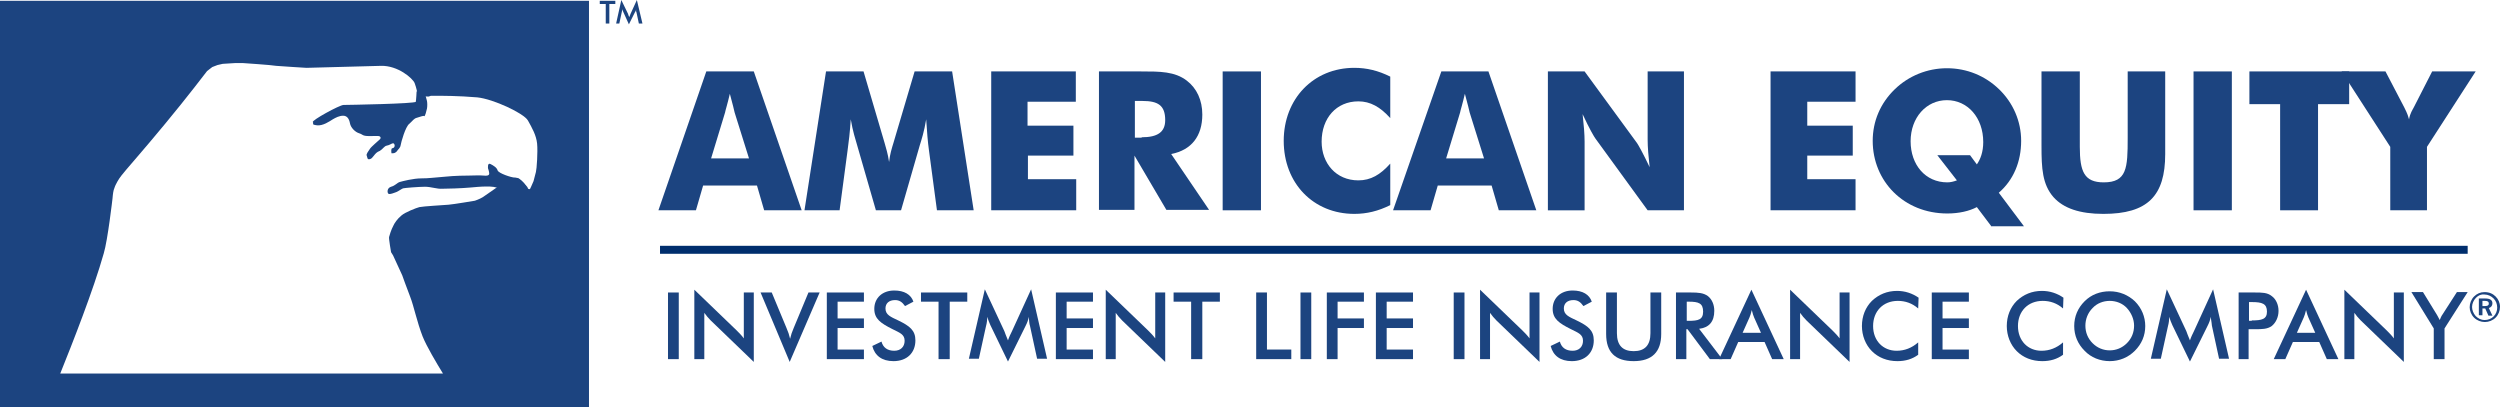
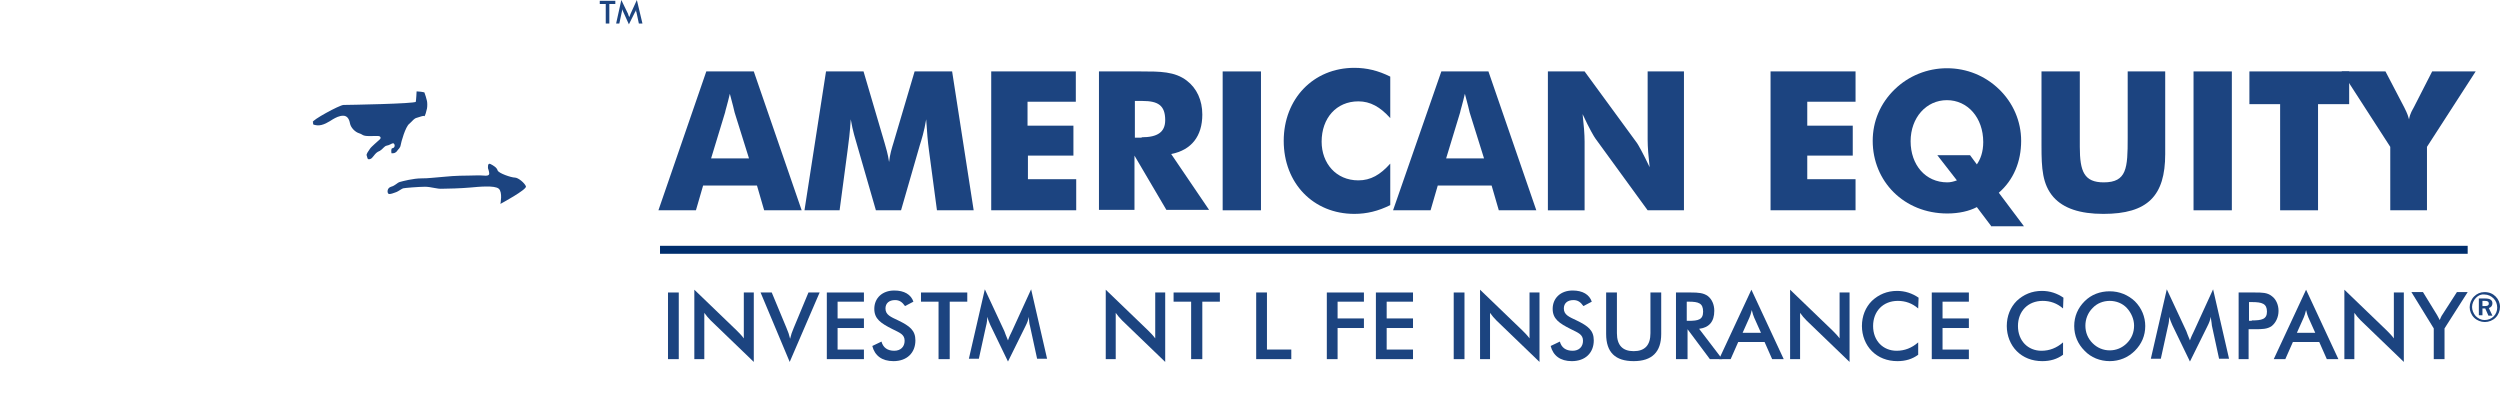
<svg xmlns="http://www.w3.org/2000/svg" id="Layer_2" style="enable-background:new 0 0 626.5 102.1;" version="1.1" viewBox="0 0 626.5 102.1" x="0px" xml:space="preserve" y="0px">
  <style type="text/css">
	.svgst0{fill:#1C4480;}
	.svgst1{fill:#1C4480;stroke:#002E6D;stroke-width:2;stroke-miterlimit:10;}
</style>
  <g>
    <path class="svgst0" d="M177,17.9h11.9l12,34.8h-9.4l-1.8-6.2h-13.5l-1.8,6.2H165L177,17.9z M187.7,39.7l-3.6-11.5   c-0.1-0.5-0.5-2.1-1.2-4.7c-0.6,2.6-1.1,4.1-1.2,4.7l-3.5,11.5H187.7z" />
    <path class="svgst0" d="M234.8,52.7l-2-15c-0.3-2.1-0.5-4.7-0.7-7.8c-0.5,3.1-1.2,5.2-1.6,6.5l-4.7,16.3h-6.3l-4.7-16.3   c-0.4-1.4-1.1-3.5-1.6-6.5c-0.2,3.1-0.5,5.7-0.8,7.8l-2,15h-8.8l5.4-34.8h9.4l5.3,18c0.3,1.1,0.8,2.6,1.1,4.7   c0.2-1.9,0.7-3.5,1.1-4.8l5.3-17.9h9.4l5.4,34.8H234.8z" />
    <path class="svgst0" d="M248.3,17.9h21.3v7.6h-12.1v6H269V39h-11.4v5.9h12.1v7.8h-21.3V17.9z" />
    <path class="svgst0" d="M275.4,17.9h10.5c4.8,0,8.5,0,11.5,2.3c2.5,1.9,3.9,4.9,3.9,8.5c0,5.4-2.7,8.9-7.8,9.9l9.5,14h-10.7l-8-13.6   v13.6h-8.9V17.9z M286.1,34.4c4,0,5.9-1.3,5.9-4.3c0-3.7-1.8-4.8-5.7-4.8h-1.9v9.2H286.1z" />
    <path class="svgst0" d="M306.4,17.9h9.6v34.8h-9.6V17.9z" />
    <path class="svgst0" d="M348.4,29.6c-2.5-2.8-5-4.2-8-4.2c-5.5,0-9.2,4.2-9.2,10.1c0,5.4,3.6,9.7,9.2,9.7c3.1,0,5.5-1.4,8-4.2v10.4   c-3,1.5-5.9,2.2-9,2.2c-10.3,0-17.7-7.7-17.7-18.3c0-10.5,7.4-18.3,17.7-18.3c3.1,0,6,0.7,9,2.2V29.6z" />
    <path class="svgst0" d="M361.2,17.9H373l12,34.8h-9.4l-1.8-6.2h-13.5l-1.8,6.2h-9.4L361.2,17.9z M371.9,39.7l-3.6-11.5   c-0.1-0.5-0.5-2.1-1.2-4.7c-0.6,2.6-1.1,4.1-1.2,4.7l-3.5,11.5H371.9z" />
    <path class="svgst0" d="M387.9,17.9h9.2l13.1,17.9c0.3,0.4,1.5,2.5,3.2,6.1c-0.3-2.7-0.5-5-0.5-6.9V17.9h9.1v34.8h-9.1l-13.1-18   c-0.3-0.4-1.5-2.4-3.2-6.1c0.3,2.7,0.5,5,0.5,6.9v17.2h-9.2V17.9z" />
    <path class="svgst0" d="M443.6,17.9H465v7.6h-12.1v6h11.4V39h-11.4v5.9H465v7.8h-21.3V17.9z" />
    <path class="svgst0" d="M499.1,56.8l-3.7-4.9c-1.9,1-4.5,1.6-7.4,1.6c-10.9,0-18.7-8.1-18.7-18.2c0-4.9,1.9-9.4,5.5-12.9   c3.5-3.4,8.2-5.3,13.1-5.3c5,0,9.6,1.9,13.1,5.3c3.5,3.4,5.5,8,5.5,12.9c0,5.2-1.9,9.8-5.6,13l6.3,8.4H499.1z M495.4,41.2   c0.9-1.3,1.6-3.1,1.6-5.6c0-6.1-3.9-10.5-9.1-10.5c-5.2,0-9.1,4.4-9.1,10.3s3.7,10.3,9.2,10.3c0.8,0,1.6-0.2,2.4-0.5l-4.9-6.3h8.2   L495.4,41.2z" />
    <path class="svgst0" d="M521.2,17.9v18.9c0,6.2,1.1,8.9,6,8.9c5.8,0,6-3.6,6-11.1V17.9h9.4v20.7c0,10.5-4.4,15-15.5,15   c-5.9,0-10-1.4-12.5-4.2c-2.8-3.2-3-7.3-3-12.7V17.9H521.2z" />
    <path class="svgst0" d="M549.7,17.9h9.6v34.8h-9.6V17.9z" />
    <path class="svgst0" d="M571.4,26.1h-7.7v-8.2h25v8.2h-7.8v26.6h-9.5V26.1z" />
    <path class="svgst0" d="M599,36.8l-12.2-18.9h11l4.7,9c0.2,0.5,0.8,1.4,1.2,3c0.3-1.6,0.9-2.4,1.2-3l4.6-9h10.9l-12.2,18.9v15.9H599   V36.8z" />
  </g>
  <g>
    <path class="svgst0" d="M167.4,73.3h2.7V90h-2.7V73.3z" />
    <path class="svgst0" d="M174,72.6l10.6,10.2c0.7,0.7,1.3,1.3,1.8,2V73.3h2.5v17.4l-10.8-10.4c-0.6-0.6-1.1-1.2-1.6-1.9V90H174V72.6z" />
    <path class="svgst0" d="M190.6,73.3h2.8l3.7,8.9c0.4,0.9,0.7,1.8,0.9,2.7c0.2-0.9,0.5-1.8,0.9-2.7l3.7-8.9h2.8l-7.5,17.4L190.6,73.3z" />
    <path class="svgst0" d="M207.2,73.3h9.3v2.3h-6.6v4.2h6.6v2.4h-6.6v5.4h6.6V90h-9.3V73.3z" />
    <path class="svgst0" d="M220.9,85.6c0.4,1.5,1.5,2.3,3.2,2.3c1.6,0,2.6-1,2.6-2.5c0-1.6-1.2-2-3-2.9c-3-1.5-4.6-2.6-4.6-5.1   c0-2.7,2-4.6,5-4.6c2.5,0,4.2,1,4.8,2.8l-2.1,1.1c-0.7-1-1.4-1.5-2.5-1.5c-1.5,0-2.4,0.8-2.4,2.1c0,1.6,1.3,2.1,3.2,3   c2.9,1.4,4.3,2.5,4.3,5c0,3.1-2.1,5.2-5.5,5.2c-2.9,0-4.7-1.4-5.3-3.8L220.9,85.6z" />
    <path class="svgst0" d="M237.9,90h-2.7V75.6h-4.4v-2.3h11.6v2.3h-4.4V90z" />
    <path class="svgst0" d="M257.8,79.4c-0.1,0.8-0.4,1.5-0.8,2.3l-4.4,8.9l-4.4-9.1c-0.3-0.7-0.6-1.4-0.8-2.1c0,0.8-0.1,1.6-0.3,2.3   l-1.8,8.2h-2.5l4-17.4l4.9,10.5c0.1,0.3,0.4,1.1,0.9,2.3c0.3-0.9,0.7-1.7,1-2.3l4.8-10.5l4,17.4h-2.5l-1.8-8.3   C258,81.4,257.9,80.7,257.8,79.4z" />
-     <path class="svgst0" d="M264.6,73.3h9.3v2.3h-6.6v4.2h6.6v2.4h-6.6v5.4h6.6V90h-9.3V73.3z" />
    <path class="svgst0" d="M277.1,72.6l10.6,10.2c0.7,0.7,1.3,1.3,1.8,2V73.3h2.5v17.4l-10.8-10.4c-0.6-0.6-1.1-1.2-1.6-1.9V90h-2.5V72.6   z" />
    <path class="svgst0" d="M301.2,90h-2.7V75.6h-4.4v-2.3h11.6v2.3h-4.4V90z" />
    <path class="svgst0" d="M314.8,73.3h2.7v14.3h6.1V90h-8.8V73.3z" />
-     <path class="svgst0" d="M325.9,73.3h2.7V90h-2.7V73.3z" />
    <path class="svgst0" d="M332.5,73.3h9.3v2.3h-6.6v4.2h6.6v2.4h-6.6V90h-2.7V73.3z" />
    <path class="svgst0" d="M344.8,73.3h9.3v2.3h-6.6v4.2h6.6v2.4h-6.6v5.4h6.6V90h-9.3V73.3z" />
    <path class="svgst0" d="M364.3,73.3h2.7V90h-2.7V73.3z" />
    <path class="svgst0" d="M370.9,72.6l10.6,10.2c0.7,0.7,1.3,1.3,1.8,2V73.3h2.5v17.4l-10.8-10.4c-0.6-0.6-1.1-1.2-1.6-1.9V90h-2.5V72.6   z" />
    <path class="svgst0" d="M390.9,85.6c0.4,1.5,1.5,2.3,3.2,2.3c1.6,0,2.6-1,2.6-2.5c0-1.6-1.2-2-3-2.9c-3-1.5-4.6-2.6-4.6-5.1   c0-2.7,2-4.6,5-4.6c2.5,0,4.2,1,4.8,2.8l-2.1,1.1c-0.7-1-1.4-1.5-2.5-1.5c-1.5,0-2.4,0.8-2.4,2.1c0,1.6,1.3,2.1,3.2,3   c2.9,1.4,4.3,2.5,4.3,5c0,3.1-2.1,5.2-5.5,5.2c-2.9,0-4.7-1.4-5.3-3.8L390.9,85.6z" />
    <path class="svgst0" d="M405.2,73.3v10.2c0,3,1.4,4.5,4.2,4.5c2.8,0,4.2-1.5,4.2-4.5V73.3h2.7v10.4c0,4.5-2.3,6.8-6.9,6.8   c-4.6,0-6.9-2.2-6.9-6.8V73.3H405.2z" />
-     <path class="svgst0" d="M422.5,90H420V73.3h3.8c1.8,0,3.1,0.1,4.2,0.9c1,0.8,1.6,2.1,1.6,3.7c0,2.7-1.3,4.2-3.8,4.5l5.8,7.6h-3.1   l-5.6-7.5h-0.3V90z M423.2,80.4c2.4,0,3.6-0.3,3.6-2.3c0-2.1-1.1-2.5-3.6-2.5h-0.5v4.8H423.2z" />
+     <path class="svgst0" d="M422.5,90H420V73.3h3.8c1.8,0,3.1,0.1,4.2,0.9c1,0.8,1.6,2.1,1.6,3.7c0,2.7-1.3,4.2-3.8,4.5l5.8,7.6h-3.1   l-5.6-7.5V90z M423.2,80.4c2.4,0,3.6-0.3,3.6-2.3c0-2.1-1.1-2.5-3.6-2.5h-0.5v4.8H423.2z" />
    <path class="svgst0" d="M442.2,85.7h-6.6l-1.9,4.3h-2.9l8.1-17.4L447,90h-2.9L442.2,85.7z M441.3,83.4l-1.7-3.8   c-0.2-0.4-0.4-1.1-0.6-1.9c-0.2,0.8-0.4,1.5-0.6,1.9l-1.7,3.8H441.3z" />
    <path class="svgst0" d="M448.6,72.6l10.6,10.2c0.7,0.7,1.3,1.3,1.8,2V73.3h2.5v17.4l-10.8-10.4c-0.6-0.6-1.1-1.2-1.6-1.9V90h-2.5V72.6   z" />
    <path class="svgst0" d="M475.6,75.4c-3.7,0-6.2,2.6-6.2,6.3c0,3.7,2.5,6.2,5.9,6.2c2,0,3.8-0.7,5.4-2.1v3.1c-1.5,1.1-3.2,1.6-5.2,1.6   c-2.6,0-4.8-0.9-6.4-2.5c-1.6-1.6-2.5-3.9-2.5-6.3c0-2.5,0.9-4.7,2.5-6.3c1.7-1.6,3.8-2.5,6.3-2.5c2,0,3.8,0.6,5.4,1.7l-0.1,2.7   C479.2,76,477.5,75.4,475.6,75.4z" />
    <path class="svgst0" d="M484.1,73.3h9.3v2.3h-6.6v4.2h6.6v2.4h-6.6v5.4h6.6V90h-9.3V73.3z" />
    <path class="svgst0" d="M511.9,75.4c-3.7,0-6.2,2.6-6.2,6.3c0,3.7,2.5,6.2,5.9,6.2c2,0,3.8-0.7,5.4-2.1v3.1c-1.5,1.1-3.2,1.6-5.2,1.6   c-2.6,0-4.8-0.9-6.4-2.5c-1.6-1.6-2.5-3.9-2.5-6.3c0-2.5,0.9-4.7,2.5-6.3c1.7-1.6,3.8-2.5,6.3-2.5c2,0,3.8,0.6,5.4,1.7l-0.1,2.7   C515.5,76,513.8,75.4,511.9,75.4z" />
    <path class="svgst0" d="M535,87.9c-1.7,1.7-3.9,2.6-6.3,2.6c-2.4,0-4.7-0.9-6.3-2.6c-1.7-1.7-2.6-3.8-2.6-6.2c0-2.4,0.9-4.5,2.6-6.2   c1.7-1.7,3.9-2.5,6.3-2.5s4.6,0.9,6.3,2.5c1.7,1.7,2.6,3.9,2.6,6.2C537.6,84.1,536.7,86.2,535,87.9z M533,77.2   c-1.1-1.2-2.7-1.8-4.3-1.8c-1.6,0-3.2,0.6-4.3,1.8c-1.2,1.2-1.8,2.8-1.8,4.4c0,1.7,0.6,3.2,1.8,4.4c1.2,1.2,2.7,1.8,4.3,1.8   c1.6,0,3.1-0.6,4.3-1.8c1.2-1.2,1.8-2.7,1.8-4.4C534.8,80,534.1,78.4,533,77.2z" />
    <path class="svgst0" d="M554,79.4c-0.1,0.8-0.4,1.5-0.8,2.3l-4.4,8.9l-4.4-9.1c-0.3-0.7-0.6-1.4-0.8-2.1c0,0.8-0.1,1.6-0.3,2.3   l-1.8,8.2h-2.5l4-17.4l4.9,10.5c0.1,0.3,0.4,1.1,0.9,2.3c0.3-0.9,0.7-1.7,1-2.3l4.8-10.5l4,17.4h-2.5l-1.8-8.3   C554.3,81.4,554.2,80.7,554,79.4z" />
    <path class="svgst0" d="M563.5,90h-2.5V73.3h4.1c1.7,0,3.1,0,4.2,0.9c1,0.7,1.7,2.1,1.7,3.7c0,1.6-0.7,3-1.7,3.8   c-1.1,0.8-2.5,0.8-4.2,0.8h-1.6V90z M564.3,80.3c2.5,0,3.8-0.3,3.8-2.2c0-2-1.2-2.4-3.8-2.4h-0.7v4.7H564.3z" />
    <path class="svgst0" d="M581.2,85.7h-6.6l-1.9,4.3h-2.9l8.1-17.4L586,90h-2.9L581.2,85.7z M580.2,83.4l-1.7-3.8   c-0.2-0.4-0.4-1.1-0.6-1.9c-0.2,0.8-0.4,1.5-0.6,1.9l-1.7,3.8H580.2z" />
    <path class="svgst0" d="M587.5,72.6l10.6,10.2c0.7,0.7,1.3,1.3,1.8,2V73.3h2.5v17.4l-10.8-10.4c-0.6-0.6-1.1-1.2-1.6-1.9V90h-2.5V72.6   z" />
    <path class="svgst0" d="M609.9,82.3l-5.6-9.1h2.9l3.5,5.7c0.1,0.1,0.3,0.6,0.7,1.3c0.2-0.5,0.4-1,0.7-1.4l3.6-5.6h2.7l-5.8,9.1V90   h-2.7V82.3z" />
  </g>
  <line class="svgst1" x1="165.4" x2="618.4" y1="62.6" y2="62.6" />
  <g>
-     <path class="svgst0" d="M147.6,93.6c0-21.7,0-86.4,0-93.4L0,0.2c0,7.3,0,72.4,0,93.4h0v6.1c0,0.1,0,0.2,0,0.3v2.2h147.6v-2.2   c0-0.1,0-0.3,0-0.5L147.6,93.6L147.6,93.6z M15.1,93.6c3.1-7.7,8.3-20.9,10.9-30.1c1-3.3,2.2-13.8,2.2-13.8s0.1-1.4,0.3-2.1   c0.2-0.7,0.5-1.3,0.5-1.3s0.6-1.3,1.5-2.4c0.4-0.6,5.8-6.7,10.9-12.9c5.4-6.5,10.5-13.2,10.5-13.2l1.3-1l1.3-0.5l1.3-0.3l3.2-0.2   h1.8c0,0,7.5,0.5,8.4,0.7c1,0.1,7.6,0.5,7.6,0.5s17.9-0.5,18.7-0.5c4.2-0.1,7.9,3.1,8.4,4.3c0.5,1.3,0.7,2.6,0.7,2.6   s0.3,0.4,0.3,0.7c0,0,2.5,0.1,2.5,0.1L108,24h2.2c0,0,4.8,0,9.4,0.4c4,0.4,11.7,4,12.7,5.8c1,1.8,2.1,3.7,2.3,5.8   c0.2,2.1-0.1,6.4-0.3,7.1c-0.2,0.7-0.4,1.6-0.6,2.3c-0.4,1-0.9,2-0.9,2s-0.5,0-0.5-0.2c-0.1-0.2-0.1-0.3-0.2-0.4   c-0.4-0.5-1.4-1.7-2.1-2.1c-1-0.5-3,0.5-3,0.5s-5.5,3.9-6,4.2c-0.8,0.5-2,0.9-2,0.9s-5.3,0.9-6.6,1c-1.3,0.1-6.4,0.4-7.3,0.6   c-0.8,0.2-3.6,1.3-4.5,2.1c-1,0.8-1.8,2-2,2.5c-0.6,1.1-1,2.5-1.1,2.9c-0.1,0.4,0.5,3.8,0.5,3.8l0.5,0.8l2.3,5c0,0,1.1,3.1,2,5.4   c0.9,2.3,1.7,6.3,3.1,9.9c1,2.5,3.5,6.7,5.1,9.3H15.1z" />
-   </g>
+     </g>
  <path class="svgst0" d="M104.4,22.9c0,0-0.1,2.1-0.2,2.6c-0.1,0.5-17.1,0.8-18.1,0.8s-8.1,3.9-7.7,4.3c0.3,0.4-0.5,0.6,1,0.8  s3.2-1,4-1.5C84.1,29.5,85,29,86,29c1,0,1.5,0.8,1.7,1.9s1.3,2.2,2.3,2.5c1,0.3,0.7,0.7,2.6,0.7s2.3-0.1,2.6,0.1  c0.3,0.2,0.2,0.6-0.1,0.8c-0.3,0.3-2.1,1.8-2.4,2.3c-0.3,0.5-1,1.3-0.8,1.7c0.2,0.5,0.1,1,0.7,0.9c0.6-0.1,0.7-0.5,1.1-0.9  c0.4-0.5,0.7-0.9,1.5-1.2c0.7-0.4,1.1-1.2,1.7-1.3c0.7-0.1,1.3-0.6,1.6-0.6s0.4,0.4,0.4,0.6c0,0.2-0.1,0.5-0.4,0.6s-0.3,0-0.4,0.3  s0,1,0,1s0,0,0.4,0c0.6,0,1-0.5,1.1-0.7c0.1-0.2,0.7-0.6,0.8-1.3c0.1-0.7,1.2-4.7,2.2-5.4c0.9-0.8,1.1-1.3,1.9-1.5  c0.8-0.2,1.6-0.6,1.8-0.4c0.2,0.2,0.6-1.4,0.7-1.9s0.1-1.4,0-1.9c-0.1-0.5-0.5-1.8-0.6-2C106.6,23,104.4,22.9,104.4,22.9z" />
  <path class="svgst0" d="M125.4,51.1c0,0,0.6-2.9-0.4-3.8c-1-0.9-5-0.5-7.2-0.3s-5.8,0.3-7,0.3c-1.2,0.1-2.8-0.5-4.3-0.5  c-1.5,0-5.2,0.3-5.5,0.4s-1.3,0.8-1.6,0.9s-1.9,0.8-2.1,0.4C97,48.2,97,47.1,98,46.8c1.1-0.3,1.5-1,2.2-1.2c0.7-0.2,3.4-0.9,5.4-0.9  s2.9-0.2,5.7-0.4c2.8-0.3,5.7-0.3,6.2-0.3s2.9-0.1,3.7,0c0.8,0.1,1.4,0,1.4-0.5s-0.3-1.3-0.3-1.3s-0.2-1.5,0.6-1.1s1.6,0.9,1.8,1.6  s3.4,1.8,4.3,1.8c0.9,0,2.5,1.4,2.8,2.2S125.4,51.1,125.4,51.1z" />
  <g>
    <path class="svgst0" d="M152.7,5.9h-0.9V1h-1.5V0.2h3.9V1h-1.5V5.9z" />
    <path class="svgst0" d="M159.4,2.3c0,0.3-0.1,0.5-0.3,0.8l-1.5,3L156.2,3c-0.1-0.2-0.2-0.5-0.3-0.7c0,0.3,0,0.5-0.1,0.8l-0.6,2.8h-0.8   l1.3-5.9l1.7,3.5c0,0.1,0.1,0.4,0.3,0.8c0.1-0.3,0.2-0.6,0.3-0.8l1.6-3.5l1.4,5.9h-0.9l-0.6-2.8C159.4,3,159.4,2.7,159.4,2.3z" />
  </g>
  <g>
    <path class="svgst0" d="M625.4,74.3c0.7,0.7,1.1,1.6,1.1,2.6c0,1-0.4,2-1.1,2.7c-0.7,0.7-1.7,1.1-2.7,1.1c-1,0-2-0.4-2.7-1.1   c-0.7-0.7-1.1-1.7-1.1-2.6c0-1,0.4-2,1.1-2.7c0.7-0.7,1.6-1.1,2.6-1.1C623.8,73.2,624.7,73.6,625.4,74.3z M620.5,74.6   c-0.6,0.6-1,1.5-1,2.3c0,0.8,0.3,1.6,0.9,2.3c0.6,0.6,1.4,1,2.2,1c0.9,0,1.7-0.3,2.3-0.9c0.6-0.6,0.9-1.4,0.9-2.2   c0-0.9-0.3-1.7-0.9-2.3c-0.6-0.6-1.4-1-2.3-1C621.8,73.7,621.1,74,620.5,74.6z M622.8,74.8c1.2,0,1.8,0.4,1.8,1.2   c0,0.6-0.3,1-0.9,1.2l0.9,1.9h-1l-0.8-1.8h-0.7V79h-0.9v-4.2H622.8z M622.1,76.7h0.6c0.7,0,1-0.2,1-0.6c0-0.5-0.3-0.7-1-0.7h-0.6   V76.7z" />
  </g>
</svg>